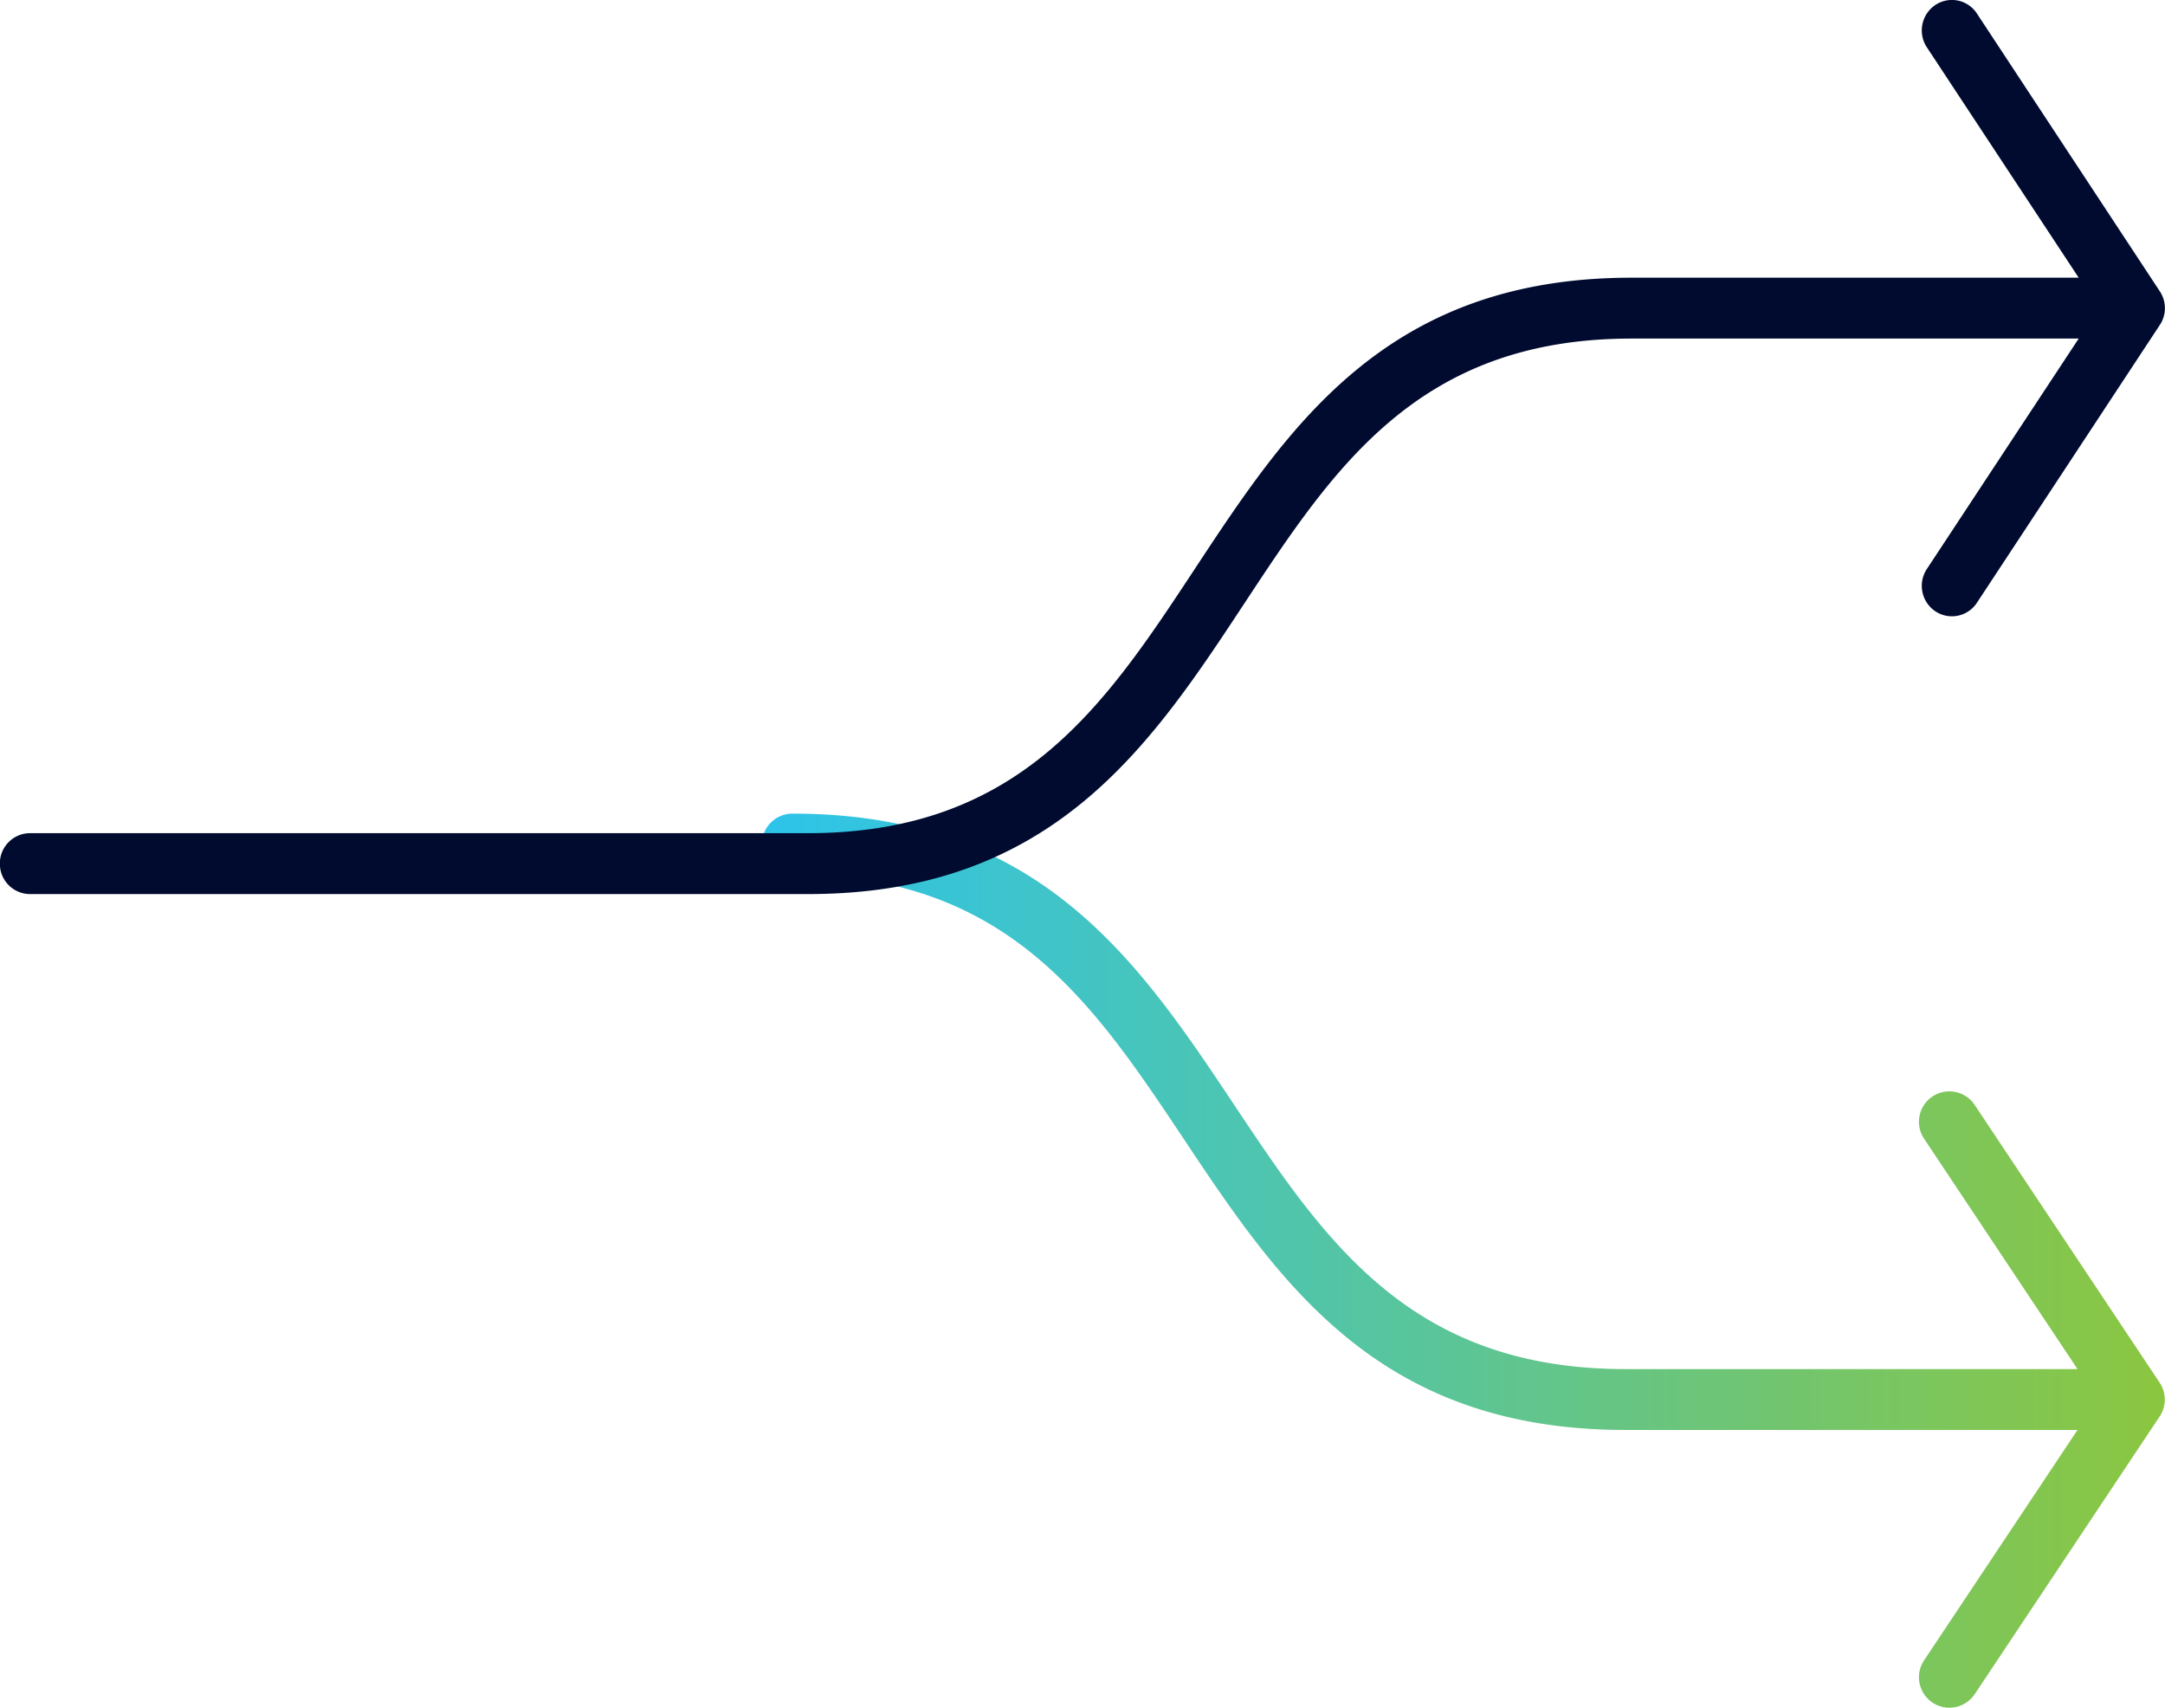
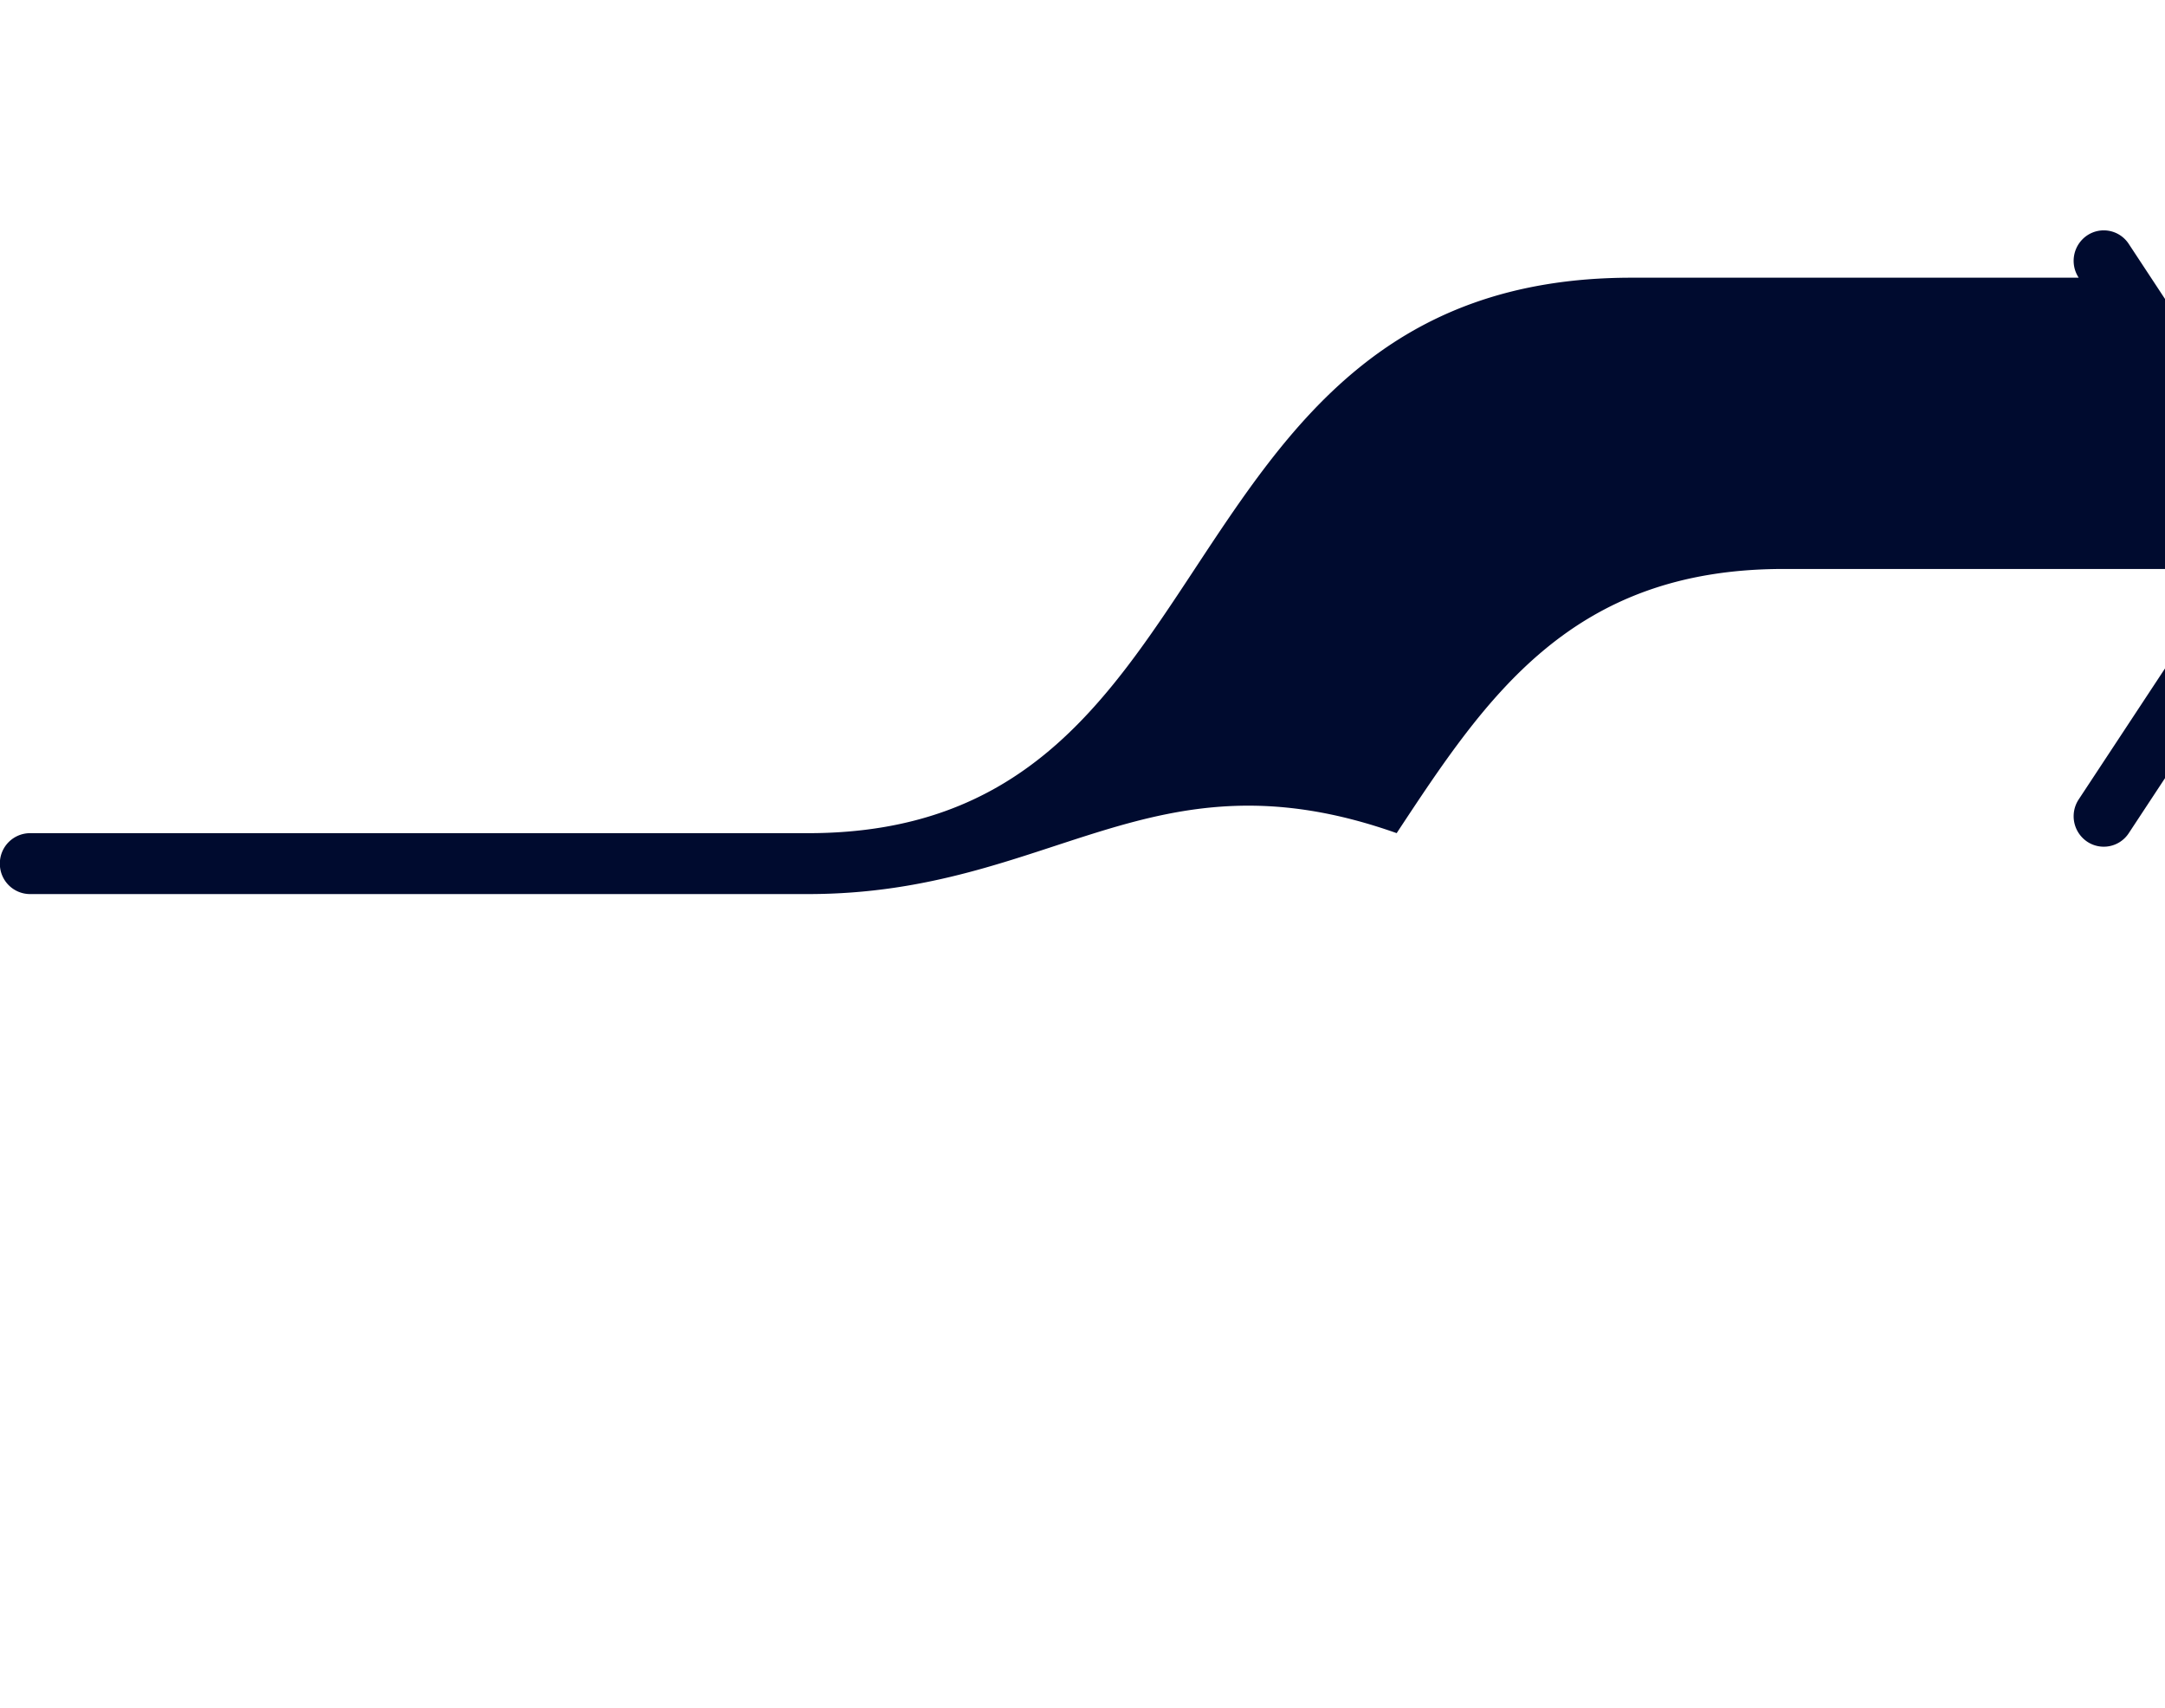
<svg xmlns="http://www.w3.org/2000/svg" width="64" height="50.474" viewBox="0 0 64 50.474">
  <defs>
    <linearGradient id="linear-gradient" y1="0.5" x2="1" y2="0.5" gradientUnits="objectBoundingBox">
      <stop offset="0" stop-color="#2cc4ec" />
      <stop offset="1" stop-color="#8cc63f" />
    </linearGradient>
  </defs>
  <g id="Group_3679" data-name="Group 3679" transform="translate(906.418 -1155.509)">
    <g id="Group_3661" data-name="Group 3661" transform="translate(-883.892 1179.557)">
      <g id="Path_9151" data-name="Path 9151">
-         <path id="Path_9173" data-name="Path 9173" d="M-845.462,1209.31a.89.89,0,0,1-.5-.151.9.9,0,0,1-.25-1.247l4.537-6.811h-13.364c-7.323,0-10.24-4.377-13.062-8.609-2.676-4.015-5.206-7.808-11.564-7.808a.9.9,0,0,1-.9-.9.9.9,0,0,1,.9-.9c7.322,0,10.24,4.377,13.061,8.61,2.677,4.015,5.206,7.808,11.565,7.808h13.364l-4.537-6.811a.9.9,0,0,1,.25-1.247.9.9,0,0,1,1.247.25l5.462,8.2a.906.906,0,0,1,.157.488v.041a.9.9,0,0,1-.157.489l-5.462,8.2A.9.9,0,0,1-845.462,1209.31Z" transform="translate(880.563 -1182.884)" fill="url(#linear-gradient)" />
-       </g>
+         </g>
    </g>
    <g id="Group_3662" data-name="Group 3662" transform="translate(-906.418 1155.509)">
      <g id="Path_9152" data-name="Path 9152">
-         <path id="Path_9174" data-name="Path 9174" d="M-882.533,1181.935h-23a.894.894,0,0,1-.889-.9.894.894,0,0,1,.889-.9h23c6.286,0,8.787-3.793,11.433-7.808,2.79-4.233,5.674-8.61,12.914-8.61h13.217l-4.489-6.81a.906.906,0,0,1,.247-1.248.882.882,0,0,1,1.233.25l5.4,8.2a.9.9,0,0,1,.157.495v0h0v.026h0a.893.893,0,0,1-.157.495l-5.4,8.2a.883.883,0,0,1-1.233.249.905.905,0,0,1-.247-1.247l4.489-6.811h-13.217c-6.287,0-8.787,3.794-11.434,7.808C-872.409,1177.558-875.294,1181.935-882.533,1181.935Z" transform="translate(906.418 -1155.509)" fill="#000b2f" />
+         <path id="Path_9174" data-name="Path 9174" d="M-882.533,1181.935h-23a.894.894,0,0,1-.889-.9.894.894,0,0,1,.889-.9h23c6.286,0,8.787-3.793,11.433-7.808,2.79-4.233,5.674-8.61,12.914-8.61h13.217a.906.906,0,0,1,.247-1.248.882.882,0,0,1,1.233.25l5.4,8.2a.9.9,0,0,1,.157.495v0h0v.026h0a.893.893,0,0,1-.157.495l-5.4,8.2a.883.883,0,0,1-1.233.249.905.905,0,0,1-.247-1.247l4.489-6.811h-13.217c-6.287,0-8.787,3.794-11.434,7.808C-872.409,1177.558-875.294,1181.935-882.533,1181.935Z" transform="translate(906.418 -1155.509)" fill="#000b2f" />
      </g>
    </g>
  </g>
</svg>